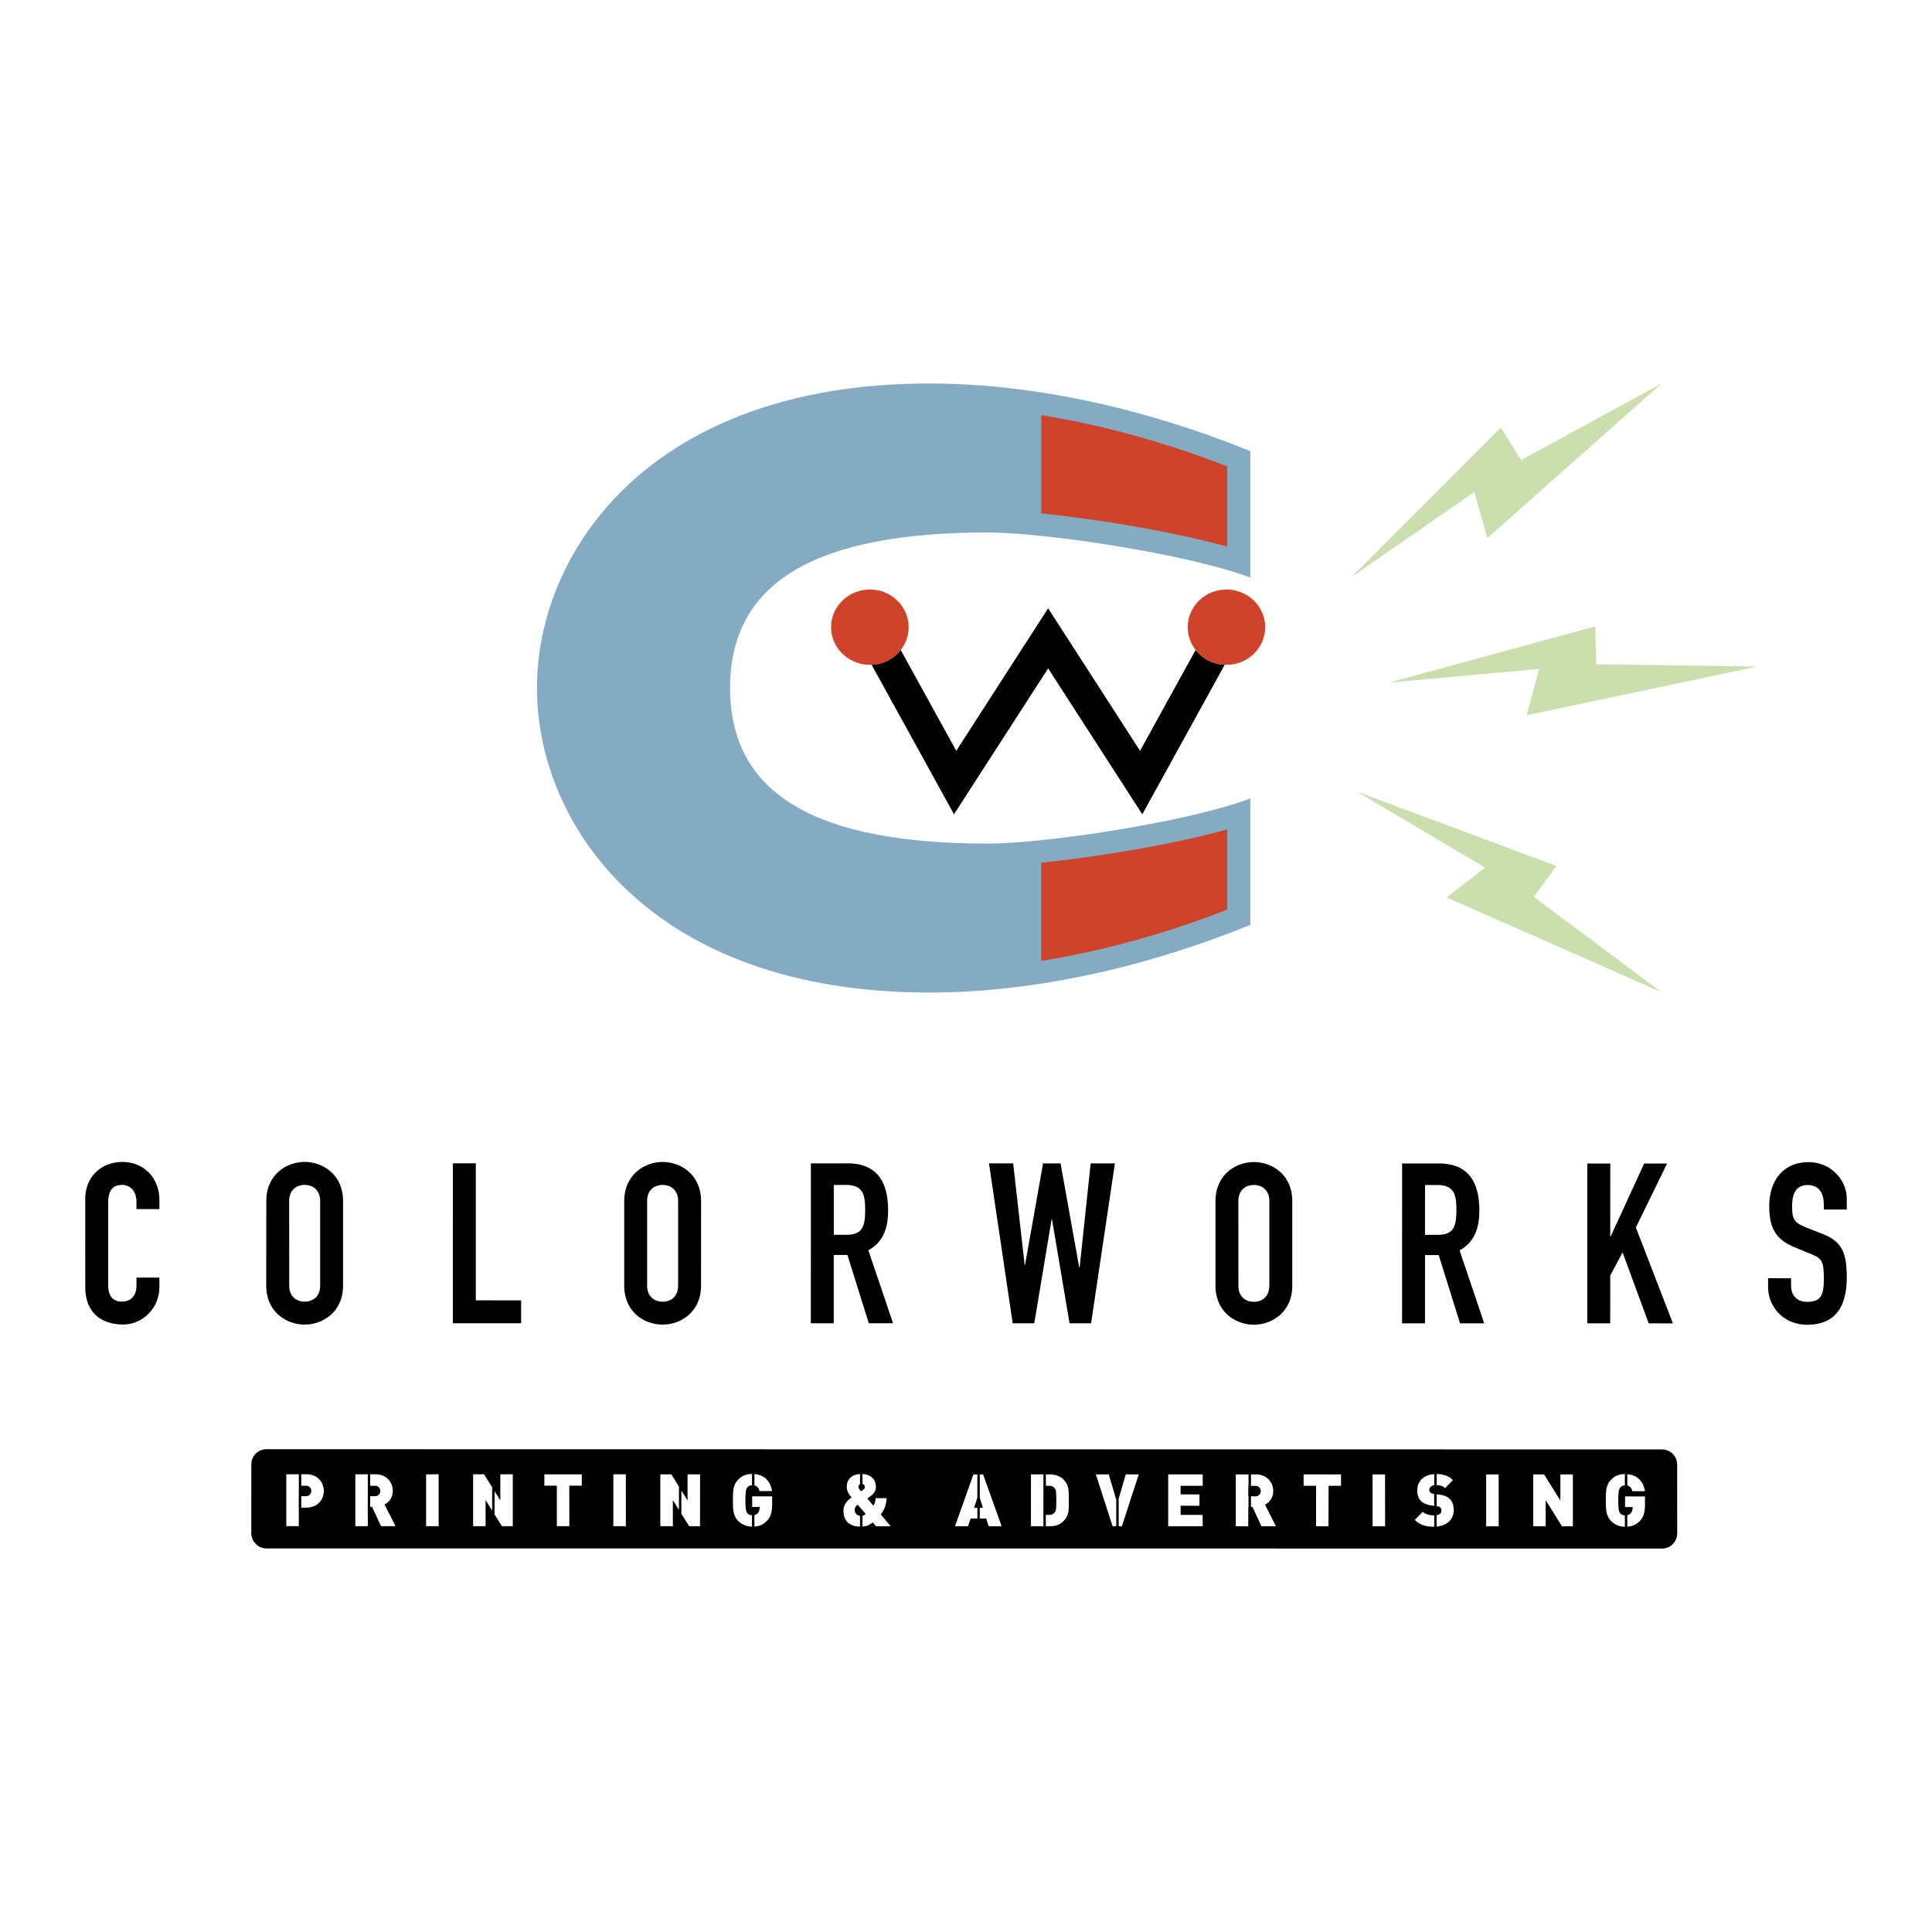
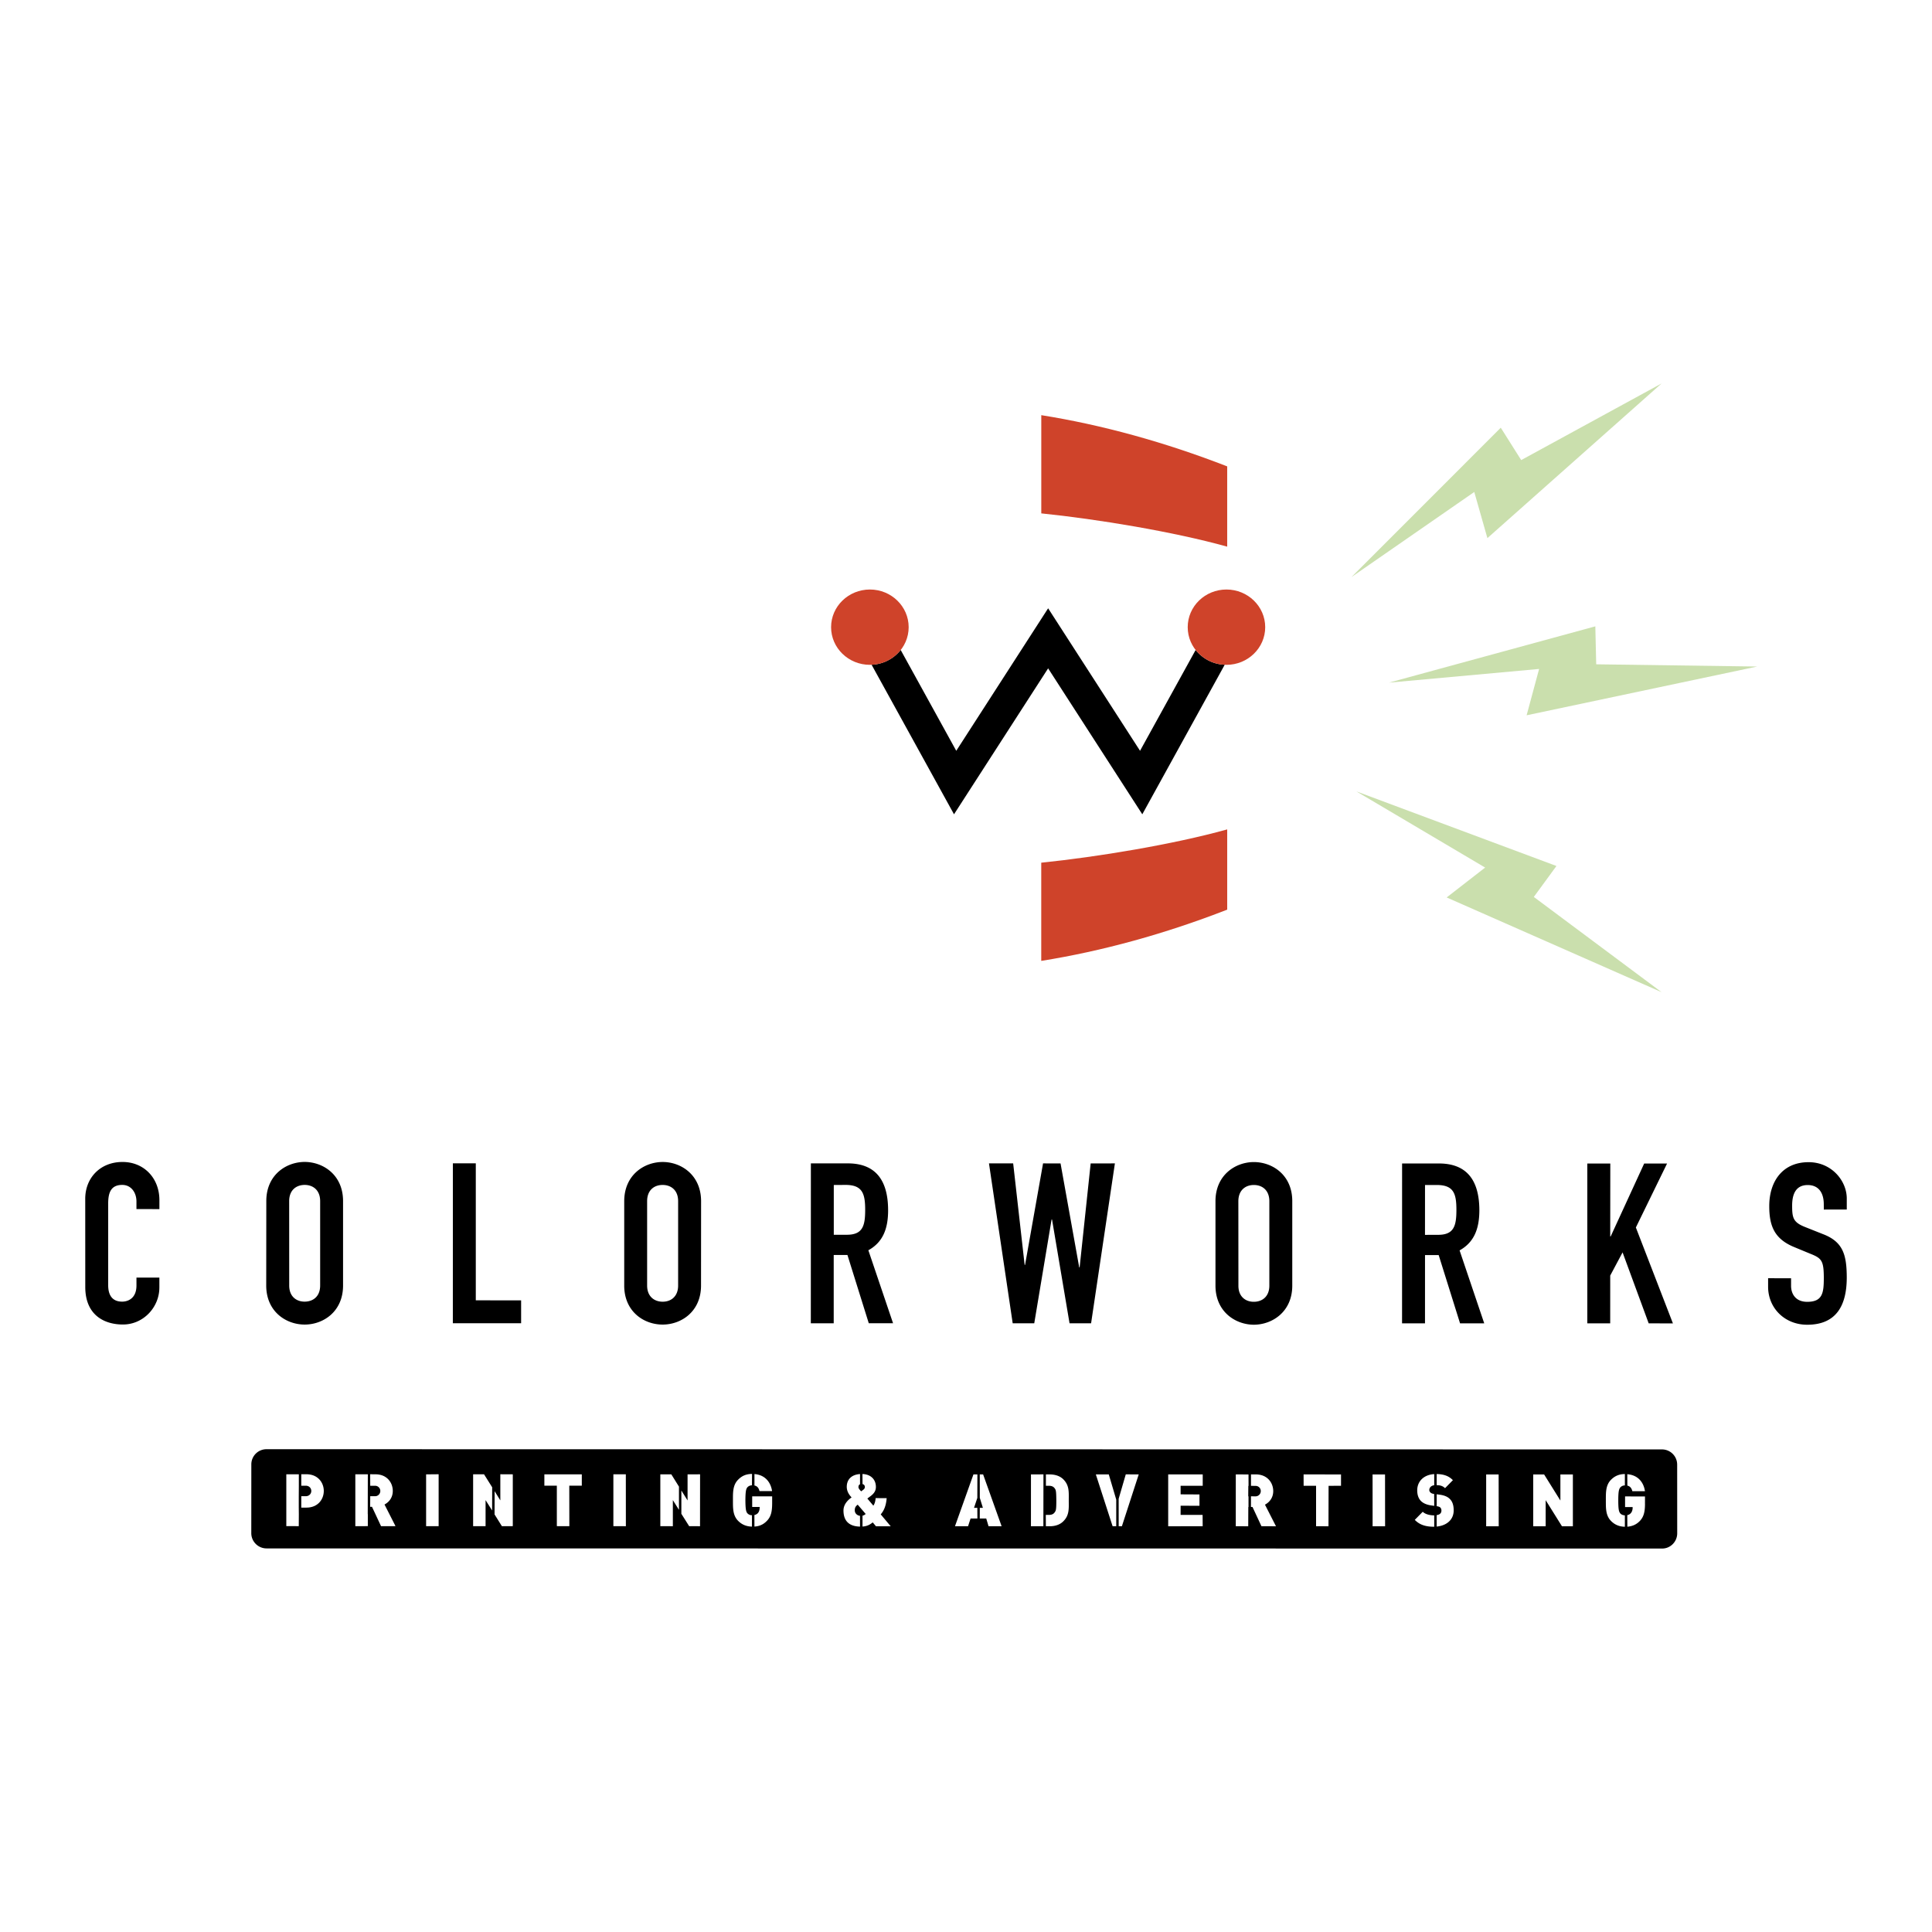
<svg xmlns="http://www.w3.org/2000/svg" width="2500" height="2500" viewBox="0 0 192.756 192.756">
  <g fill-rule="evenodd" clip-rule="evenodd">
-     <path fill="#fff" d="M0 0h192.756v192.756H0V0z" />
    <path d="M15.9 128.449c.004 1.971-1.591 3.697-3.63 3.697-1.753.006-3.766-.848-3.762-3.756l-.004-8.789c0-2.086 1.506-3.676 3.721-3.67 2.11-.006 3.679 1.584 3.679 3.809v.893l-2.29-.004v-.758c0-.893-.534-1.652-1.412-1.652-1.137-.004-1.408.775-1.408 1.855v8.154c0 .92.355 1.635 1.393 1.637.622-.002 1.428-.357 1.428-1.609v-.791l2.286.002v.982H15.9zM28.851 119.83c.004-1.105.714-1.607 1.547-1.611.831 0 1.544.518 1.544 1.615v8.422c0 1.1-.715 1.609-1.55 1.609-.827 0-1.541-.516-1.537-1.615l-.004-8.42zm-2.29 8.426c0 2.598 1.974 3.896 3.837 3.896 1.858 0 3.829-1.295 3.829-3.896v-8.426c0-2.598-1.966-3.898-3.829-3.904-1.863.006-3.829 1.307-3.829 3.9l-.008 8.43zM45.184 116.066h2.286v13.668l4.522.004v2.282H45.18l.004-15.954zM64.564 119.834c0-1.102.718-1.615 1.549-1.611.827 0 1.544.514 1.544 1.611v8.426c0 1.102-.723 1.615-1.544 1.611-.831 0-1.549-.516-1.549-1.611v-8.426zm-2.286 8.426c0 2.602 1.97 3.896 3.835 3.893 1.857 0 3.829-1.295 3.829-3.893l.006-8.426c-.006-2.598-1.978-3.902-3.834-3.902-1.858.004-3.827 1.301-3.835 3.902v8.426h-.001zM83.187 118.227l1.184-.008c1.679.004 1.948.877 1.948 2.492 0 1.588-.242 2.484-1.837 2.482l-1.295.002v-4.968zm-2.291 13.796h2.284v-6.811l1.369-.004 2.13 6.814h2.423l-2.465-7.283c1.455-.803 1.97-2.152 1.97-3.986 0-3.086-1.322-4.688-4.034-4.682h-3.671l-.006 15.952zM108.859 132.023l-2.15.004-1.746-10.353-.047-.002-1.728 10.351-2.151.004-2.367-15.955h2.414l1.145 10.131h.041l1.796-10.131 1.746.006 1.862 10.369h.041l1.101-10.369 2.418-.006-2.375 15.951zM123.551 119.838c.006-1.102.717-1.611 1.547-1.611.832 0 1.545.514 1.545 1.619v8.418c0 1.1-.713 1.615-1.547 1.615-.828.004-1.545-.516-1.539-1.607l-.006-8.434zm-2.283 8.426c0 2.598 1.975 3.896 3.83 3.904 1.857-.008 3.832-1.307 3.832-3.896v-8.438c0-2.596-1.963-3.891-3.834-3.895-1.854.004-3.828 1.307-3.828 3.906v8.419zM142.174 118.227h1.189c1.678.006 1.943.873 1.943 2.486 0 1.594-.244 2.49-1.834 2.486l-1.301.004.003-4.976zm-2.291 13.804l2.289-.002.002-6.809h1.363l2.133 6.811h2.412l-2.459-7.279c1.449-.807 1.969-2.154 1.973-3.992-.004-3.092-1.322-4.676-4.031-4.68h-3.678l-.004 15.951zM158.367 116.084h2.293l-.008 7.275h.045l3.344-7.275h2.283l-3.113 6.383 3.697 9.568-2.418-.004-2.605-7.08-1.233 2.313-.002 4.765h-2.283v-15.945zM184.252 120.676l-2.289.002-.004-.514c.004-1.057-.441-1.93-1.604-1.932-1.252.002-1.555 1.012-1.553 2.064 0 1.225.113 1.658 1.299 2.127l1.754.697c2.01.762 2.396 2.039 2.396 4.367-.008 2.689-.99 4.682-3.943 4.682-2.221.006-3.896-1.637-3.904-3.779v-.861l2.291.004v.723c-.01.824.445 1.627 1.605 1.627 1.555.006 1.658-.918 1.662-2.373-.004-1.705-.199-1.969-1.324-2.414l-1.633-.676c-1.973-.811-2.49-2.109-2.486-4.1 0-2.418 1.301-4.369 3.922-4.369 2.281-.004 3.803 1.838 3.811 3.609v1.116zM165.824 144.609l-139.24-.021a1.512 1.512 0 0 0-1.509 1.514l-.004 6.865c0 .832.681 1.514 1.514 1.518l139.236.014c.83.006 1.51-.676 1.514-1.512l-.004-6.865a1.514 1.514 0 0 0-1.507-1.513zm-3.47 2.473c1.148.092 1.648.898 1.764 1.693h-1.258c-.082-.314-.23-.492-.498-.555l-.008-1.138zm-19.016-.016c.68.012 1.201.178 1.617.611l-.783.799c-.266-.273-.605-.299-.834-.299v-1.111zm-68.067 0c1.139.096 1.643.9 1.759 1.703h-1.254c-.08-.322-.229-.502-.504-.561v-1.142h-.001zm-45.456 1.17l-.007 1.033v1.145l.007.654-.007 1.197-1.243-.002v-5.172h1.25v1.145zm.759 2.178h-.516v-1.137h.459c.342-.008.541-.258.541-.523 0-.268-.199-.518-.541-.525h-.459v-1.143h.516c1.126 0 1.73.818 1.73 1.668-.003.851-.603 1.66-1.73 1.66zm6.124 1.85l-1.247.002v-5.174h1.247l-.008 3.977h.008v1.195zm1.319.002l-.903-1.932h-.183l.007-1.057h.462a.518.518 0 0 0 .543-.52.516.516 0 0 0-.543-.521h-.462l-.007-1.15.527.006c1.125-.006 1.73.809 1.73 1.658 0 .711-.426 1.15-.826 1.354l1.099 2.16-1.444.002zm5.746 0h-1.25v-5.168l1.25-.012v5.18zm5.336-1.565l-.653-1.035v2.6h-1.242v-5.174h1.089l.812 1.293-.006 2.316zm2.064 1.563l-1.089.002-.732-1.172.007-2.318.569.916v-2.605l1.244.006v5.171h.001zm6.884-4.035l-1.25-.004.007 4.041-1.248-.002v-4.035l-1.244-.004v-1.127h3.735v1.131zm4.396 4.041l-1.247-.006v-5.172h1.243l.004 5.178zm5.297-1.633l-.609-.971v2.604l-1.25-.004v-5.168h1.098l.761 1.223v2.316zm2.102 1.633l-1.084-.004-.778-1.232v-2.326l.619.992v-2.602l1.248-.006-.005 5.178zm5.18-4.079a.61.61 0 0 0-.471.217c-.11.158-.175.332-.183 1.275.008.936.073 1.123.183 1.279a.61.61 0 0 0 .471.213v1.135c-.575-.012-1.021-.211-1.384-.58-.533-.543-.512-1.275-.512-2.053 0-.775-.021-1.5.512-2.043.364-.375.788-.576 1.392-.58l-.008 1.137zm2.015 1.817c0 .838-.133 1.322-.512 1.717-.381.404-.792.551-1.254.58l-.004-1.152a.645.645 0 0 0 .337-.178c.137-.15.187-.359.187-.551l.008-.074h-.753v-1.061l1.992.002v.717h-.001zm10.357 2.265l-.32-.383c-.229.172-.475.375-1.021.414v-1.084a.6.6 0 0 0 .314-.174l-.792-.924c-.233.172-.294.324-.294.57 0 .297.245.516.522.541l.002 1.076c-1.143-.021-1.651-.621-1.651-1.609 0-.598.424-1.041.81-1.299-.183-.199-.482-.551-.482-1.064 0-.719.463-1.213 1.323-1.271v1.02c-.117.049-.156.152-.156.287 0 .148.187.33.271.42.065-.051.169-.129.169-.129.128-.086.199-.188.199-.303 0-.146-.077-.254-.234-.297l-.007-1.002c.845.029 1.341.555 1.341 1.287 0 .393-.188.65-.497.893 0 0-.237.18-.356.266l.597.709c.141-.168.217-.502.229-.75l1.102.002c-.054.67-.226 1.203-.593 1.619l.994 1.186h-1.47v-.001zm10.114-2.828l-.33.994h.33l.006 1.061h-.679l-.251.773h-1.306l1.843-5.172h.393l-.006 2.344zm1.119 2.825l-.23-.77h-.645l.004-1.061h.309l-.309-.998-.004-2.34h.334l1.846 5.172-1.305-.003zm5.471.003h-1.24l.002-5.172 1.246-.004-.008 5.176zm2.007-.511c-.344.359-.842.512-1.367.512h-.391l-.008-1.135.309.002c.318 0 .49-.107.605-.295.104-.145.137-.279.137-1.156-.008-.879-.037-1.021-.141-1.168-.111-.172-.277-.285-.594-.285h-.305v-1.139l.393.004c.52.004 1.018.152 1.361.506.594.607.527 1.264.527 2.076.002.814.068 1.478-.526 2.078zm5.262.511l-.363-.004-1.672-5.168h1.291l.744 2.512v2.66zm.565 0h-.32l-.002-2.742.709-2.434 1.293.004-1.68 5.172zm8.064-4.035l-2.207-.002.002.855 1.881.01v1.131l-1.881-.006-.002.914h2.195l.008 1.133-3.441.002v-5.174h3.445v1.137zm4.572.006l-.023.004-.008 1.041h.027v1.064h-.02l-.008 1.922-1.242-.002.002-5.172 1.268.004.004 1.139zm1.289 4.029l-.896-1.924h-.152v-1.064l.436.006a.525.525 0 0 0 .543-.521.512.512 0 0 0-.543-.521l-.434-.008v-1.139h.492c1.123.004 1.727.814 1.727 1.668 0 .703-.428 1.145-.824 1.35l1.098 2.156-1.447-.003zm7.936-4.035l-1.24.002-.01 4.035-1.238-.002v-4.037h-1.242l-.004-1.135 3.734.004v1.133zm4.398 4.037l-1.246.002-.004-5.172h1.244l.006 5.17zm4.901.049h-.01c-.777-.004-1.412-.154-1.928-.688l.793-.807c.273.262.734.357 1.137.359h.008v1.136zm0-4.142c-.344.043-.488.27-.492.475 0 .061.023.154.104.236.061.064.17.131.348.154l.033.004.008 1.188-.328-.047c-.449-.068-.787-.221-1.014-.455-.232-.248-.352-.598-.355-1.041 0-.893.643-1.561 1.697-1.625v1.111h-.001zm.246 4.123l-.004-1.139c.32-.051.473-.203.477-.447a.453.453 0 0 0-.098-.303c-.066-.066-.174-.113-.334-.137l-.041-.006v-1.188l.324.043c.459.066.785.211.994.432.271.264.379.654.379 1.129 0 .971-.75 1.53-1.697 1.616zm6.189-.03h-1.252v-5.168l1.244-.002.008 5.17zm7.399.002h-1.088l-1.627-2.605v2.604l-1.242.002v-5.17l1.088-.002 1.623 2.602v-2.602h1.246v5.171zm5.187-4.076a.601.601 0 0 0-.471.219c-.107.158-.186.322-.186 1.271 0 .945.07 1.123.186 1.283.088.117.252.201.471.215v1.135c-.578-.012-1.021-.211-1.381-.578-.539-.547-.514-1.271-.516-2.055.002-.777-.023-1.5.508-2.049.367-.367.789-.572 1.389-.576v1.135l2.008 1.826c0 .826-.131 1.314-.51 1.715-.379.395-.791.535-1.25.578l-.008-1.154a.626.626 0 0 0 .334-.178c.145-.146.197-.357.203-.553l-.006-.074h-.75v-1.064l1.986.006v.725l-2.007-1.827z" />
-     <path d="M98.576 53.124c5.49 0 19.719 2.083 26.168 4.5V45.01c-10.068-4.098-21.322-6.749-32.029-6.749-27.746 0-39.144 16.681-39.144 30.384 0 13.706 11.398 30.382 39.144 30.382 10.707 0 21.961-2.65 32.029-6.75V79.666c-6.449 2.417-20.678 4.501-26.168 4.501-17.191 0-25.734-4.931-25.734-15.522 0-10.588 8.543-15.521 25.734-15.521z" fill="#85abc3" />
    <path d="M103.885 86.071c5.611-.573 13.182-1.826 18.553-3.321v8.006c-6.211 2.419-12.475 4.141-18.553 5.112v-9.797zm.004-44.65c6.086.971 12.34 2.697 18.549 5.11v8.008c-5.371-1.494-12.939-2.744-18.549-3.319v-9.799z" fill="#cf432a" />
    <path d="M119.291 64.846l-5.549 10.061-9.17-14.217-9.166 14.217-5.545-10.061a3.903 3.903 0 0 1-2.902 1.475l8.223 14.921 9.39-14.56 9.396 14.56 8.223-14.921a3.884 3.884 0 0 1-2.9-1.475z" />
    <path d="M86.792 66.331c2.13 0 3.866-1.684 3.866-3.757s-1.736-3.758-3.866-3.758c-2.142 0-3.874 1.685-3.874 3.758s1.732 3.757 3.874 3.757zM122.363 66.331c2.135 0 3.867-1.684 3.867-3.757s-1.732-3.758-3.867-3.758c-2.137 0-3.865 1.685-3.865 3.758s1.729 3.757 3.865 3.757z" fill="#cf432a" />
    <path fill="#cadfad" d="M135.326 78.958l19.961 7.442-2.258 3.088 12.748 9.502-21.443-9.451 3.838-2.981-12.846-7.6zM138.576 68.107l20.59-5.617.088 3.788 16.064.222-23.007 4.865 1.246-4.623-14.981 1.365zM134.836 57.575l14.896-14.902 2.038 3.23 14.007-7.646-17.379 15.432-1.31-4.603-12.252 8.489z" />
  </g>
</svg>